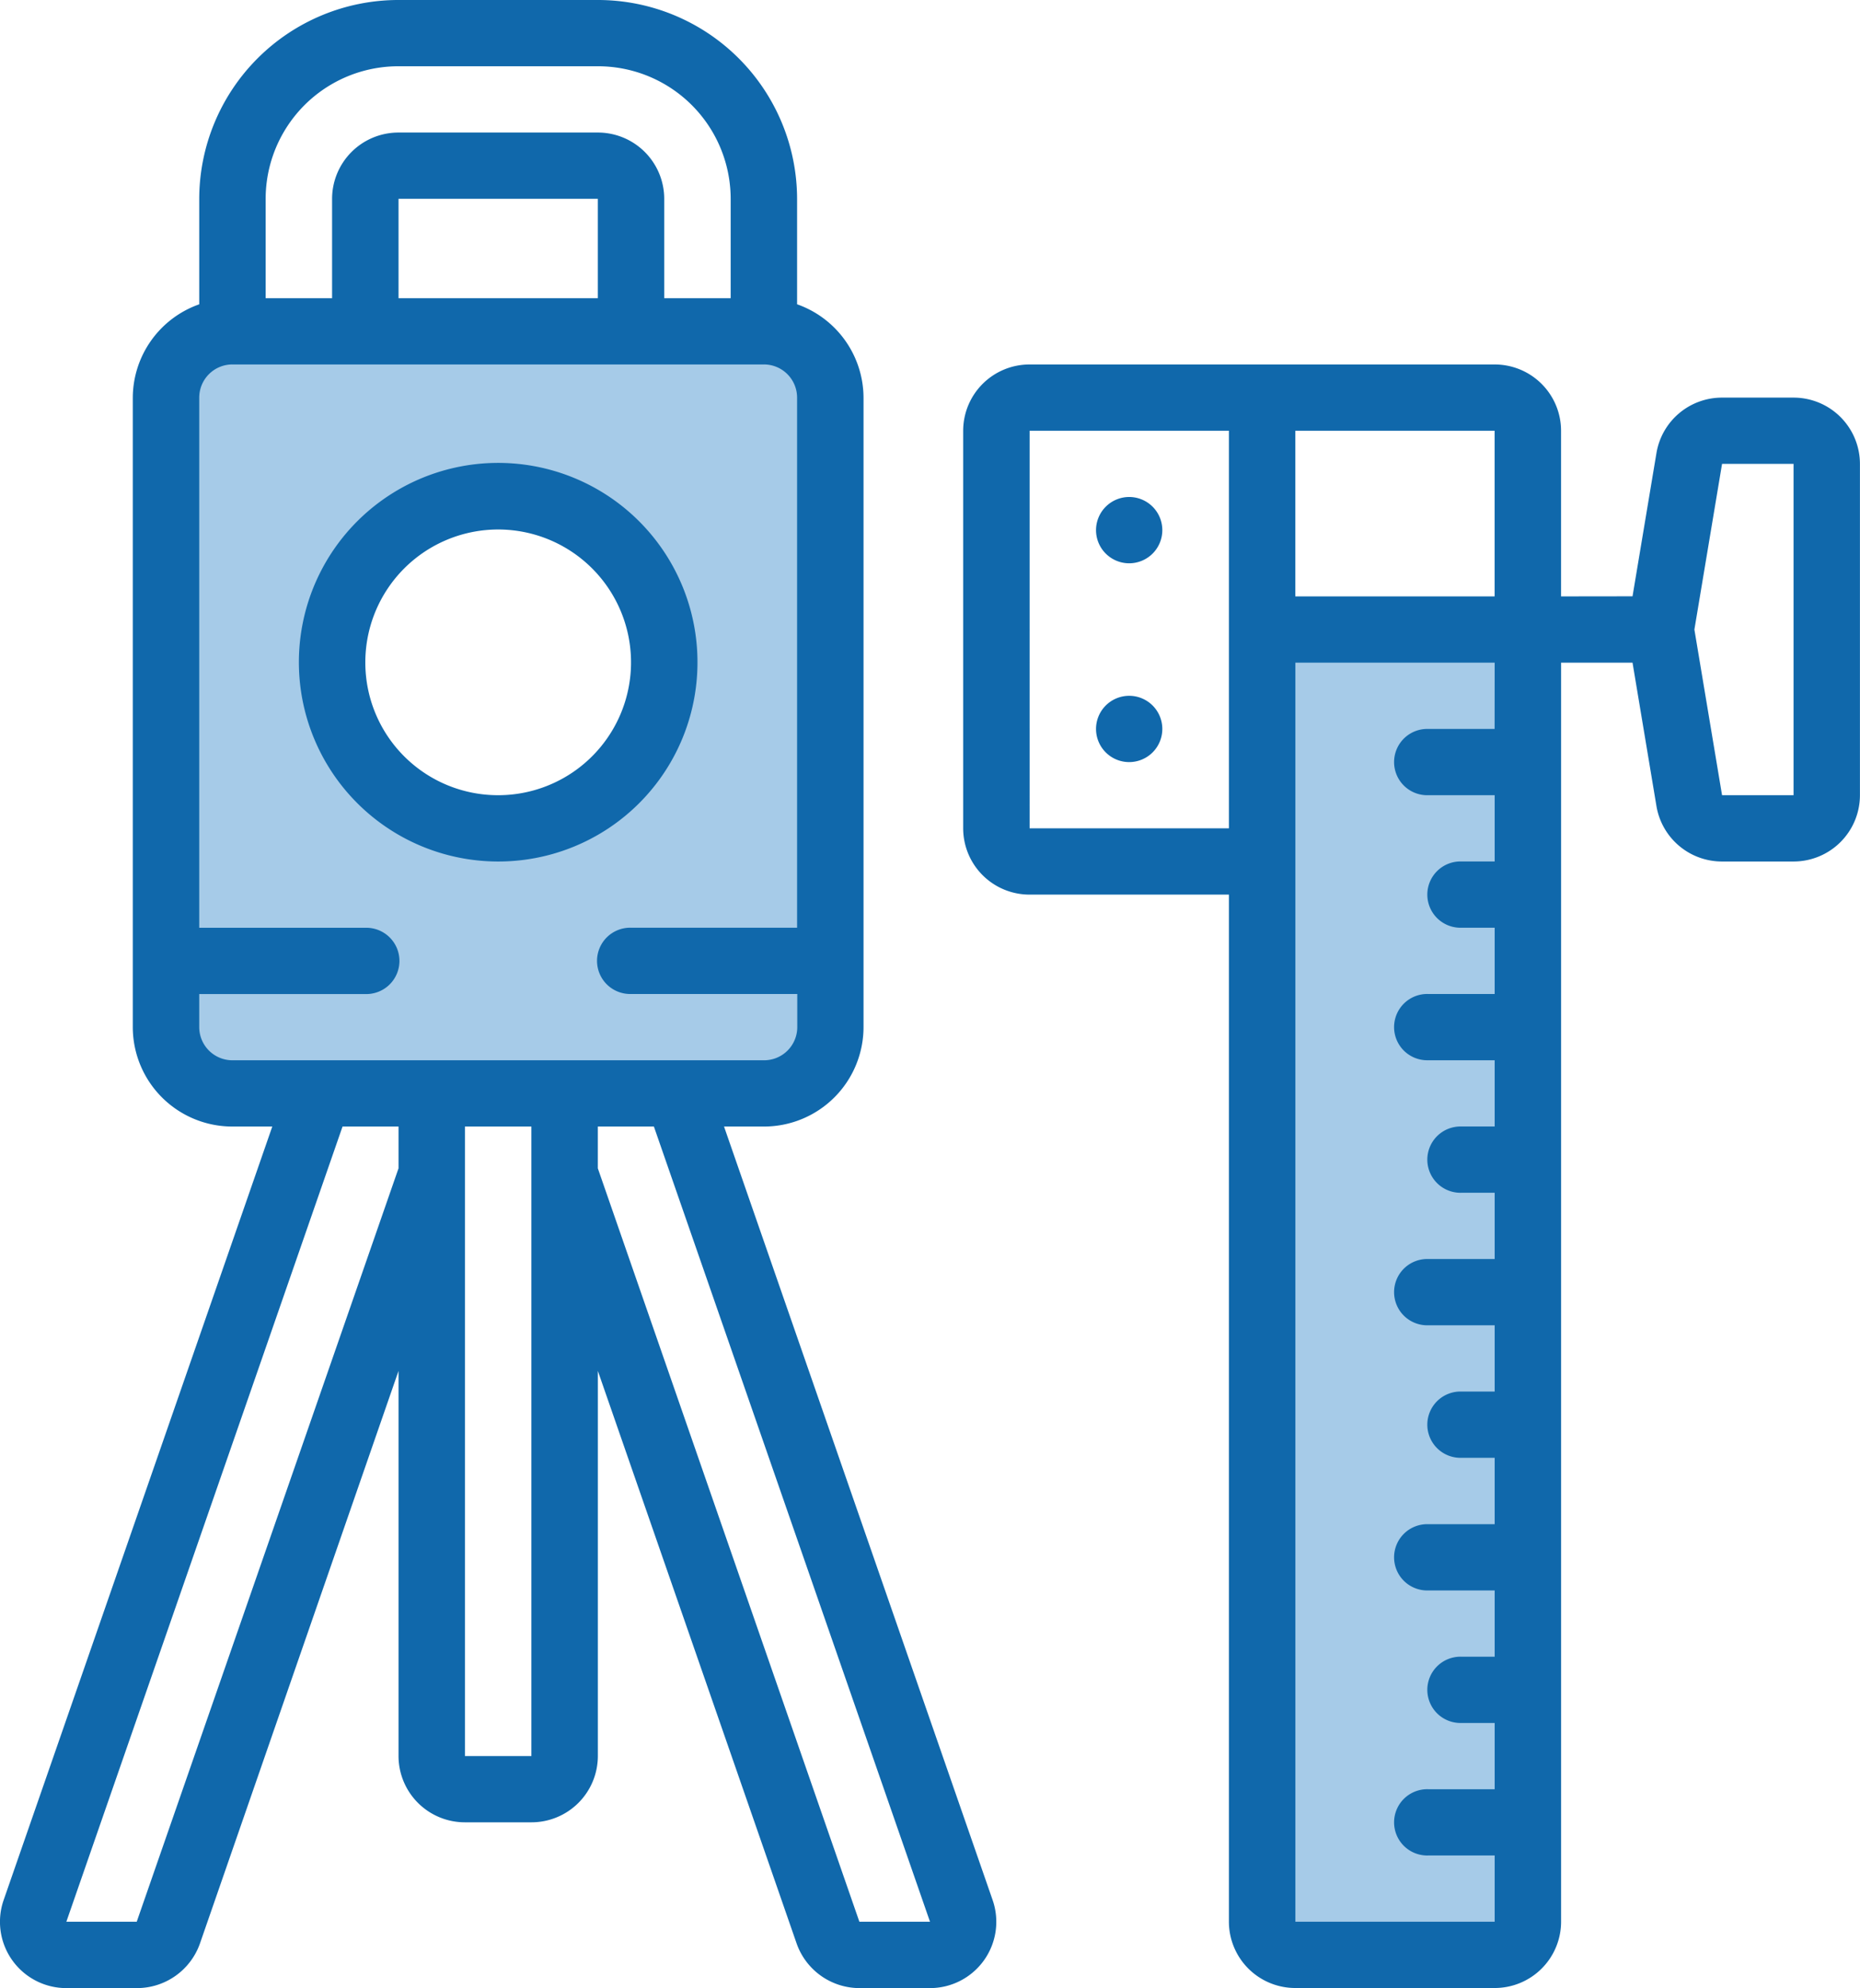
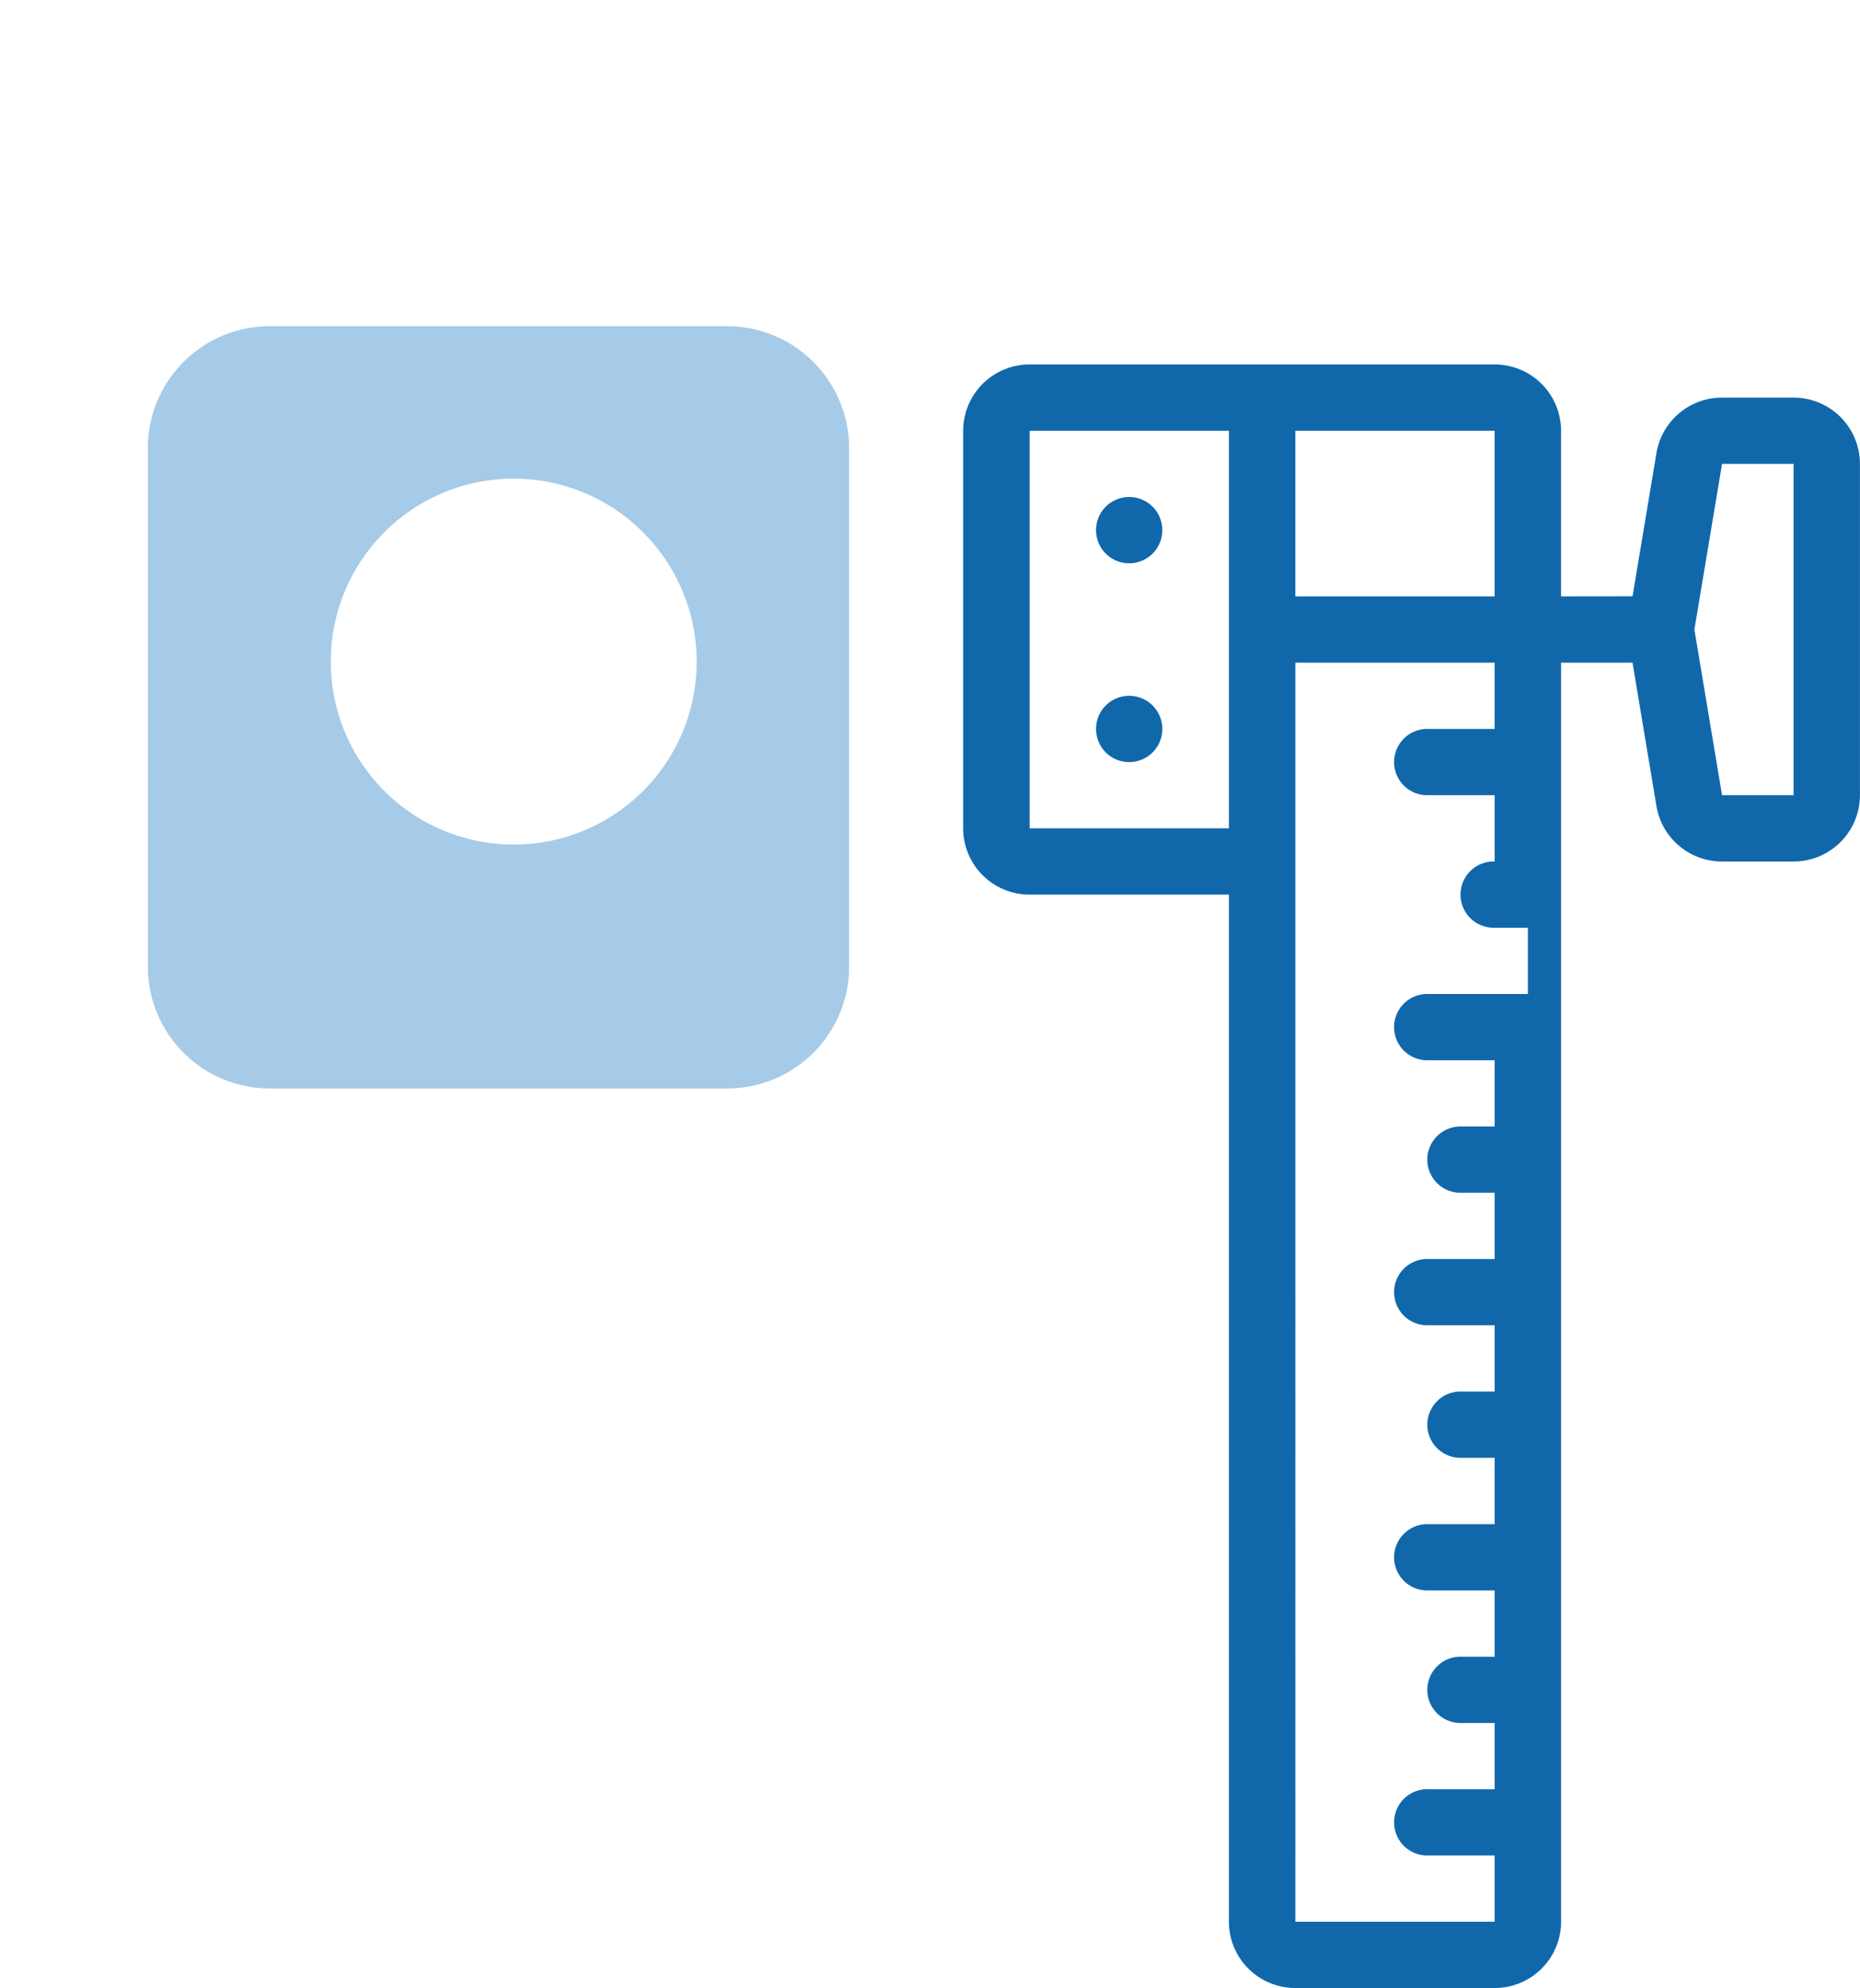
<svg xmlns="http://www.w3.org/2000/svg" width="61" height="65.197" viewBox="0 0 61 65.197">
  <defs>
    <clipPath id="clip-path">
      <rect id="長方形_28237" data-name="長方形 28237" width="61" height="65.197" fill="#1068ab" />
    </clipPath>
  </defs>
  <g id="グループ_48052" data-name="グループ 48052" transform="translate(-1627.152 -6155.303)">
    <path id="前面オブジェクトで型抜き_5" data-name="前面オブジェクトで型抜き 5" d="M19,25H4a4,4,0,0,1-4-4V4A4,4,0,0,1,4,0H19a4.005,4.005,0,0,1,4,4V21A4,4,0,0,1,19,25ZM12,5a6,6,0,1,0,6,6A6.007,6.007,0,0,0,12,5Z" transform="translate(1632 6166)" fill="#a6cbe8" />
-     <rect id="長方形_28239" data-name="長方形 28239" width="10" height="44" rx="4" transform="translate(1668.122 6176)" fill="#a6cbe8" />
    <g id="グループ_48051" data-name="グループ 48051" transform="translate(1627.152 6155.303)">
      <g id="グループ_48050" data-name="グループ 48050" clip-path="url(#clip-path)">
-         <path id="パス_71109" data-name="パス 71109" d="M89.853,125.987a6.536,6.536,0,1,0-6.536,6.52,6.528,6.528,0,0,0,6.536-6.52m-10.893,0a4.357,4.357,0,1,1,4.357,4.346,4.352,4.352,0,0,1-4.357-4.346" transform="translate(-66.979 -104.254)" fill="#1068ab" />
-         <path id="パス_71110" data-name="パス 71110" d="M2.176,65.2H4.486a2.19,2.19,0,0,0,2.07-1.459L13.07,44.959V57.59a2.176,2.176,0,0,0,2.179,2.173h2.179a2.176,2.176,0,0,0,2.179-2.173V44.959l6.521,18.784A2.188,2.188,0,0,0,28.187,65.2H30.5a2.174,2.174,0,0,0,2.054-2.887L23.745,36.945h1.307a3.264,3.264,0,0,0,3.268-3.26V13.039a3.26,3.26,0,0,0-2.179-3.06V6.52A6.534,6.534,0,0,0,19.606,0H13.07A6.534,6.534,0,0,0,6.534,6.52v3.46a3.26,3.26,0,0,0-2.179,3.06V33.685a3.264,3.264,0,0,0,3.268,3.26H8.93L.124,62.3a2.174,2.174,0,0,0,2.052,2.9M15.248,36.945h2.179V57.59H15.248ZM30.5,63.024H28.184L19.606,38.315v-1.37h1.839ZM13.07,2.173h6.536A4.352,4.352,0,0,1,23.963,6.52V9.78H21.784V6.52a2.176,2.176,0,0,0-2.179-2.173H13.07A2.176,2.176,0,0,0,10.891,6.52V9.78H8.712V6.52A4.352,4.352,0,0,1,13.07,2.173M19.606,9.78H13.07V6.52h6.536ZM6.534,33.685V32.6H11.98a1.087,1.087,0,1,0,0-2.173H6.534V13.039a1.088,1.088,0,0,1,1.089-1.087H25.052a1.088,1.088,0,0,1,1.089,1.087V30.425H20.7a1.087,1.087,0,1,0,0,2.173h5.447v1.087a1.088,1.088,0,0,1-1.089,1.087H7.623a1.088,1.088,0,0,1-1.089-1.087m4.7,3.26H13.07v1.37L4.484,63.024H2.176Z" transform="translate(0)" fill="#1068ab" />
-         <path id="パス_71111" data-name="パス 71111" d="M267.056,101.473V96.04a2.176,2.176,0,0,0-2.179-2.173h-15.25a2.176,2.176,0,0,0-2.179,2.173V109.08a2.176,2.176,0,0,0,2.179,2.173h6.536v33.685a2.176,2.176,0,0,0,2.179,2.173h6.536a2.176,2.176,0,0,0,2.179-2.173V103.647H269.4l.785,4.706a2.177,2.177,0,0,0,2.149,1.814h2.345a2.176,2.176,0,0,0,2.179-2.173V97.127a2.176,2.176,0,0,0-2.179-2.173h-2.345a2.177,2.177,0,0,0-2.149,1.816l-.785,4.7Zm-2.179,0h-6.536V96.04h6.536Zm-15.25-5.433h6.536V109.08h-6.536Zm15.25,9.78H262.7a1.087,1.087,0,1,0,0,2.173h2.179v2.173h-1.089a1.087,1.087,0,1,0,0,2.173h1.089v2.173H262.7a1.087,1.087,0,1,0,0,2.173h2.179v2.173h-1.089a1.087,1.087,0,1,0,0,2.173h1.089v2.173H262.7a1.087,1.087,0,1,0,0,2.173h2.179v2.173h-1.089a1.087,1.087,0,1,0,0,2.173h1.089V131.9H262.7a1.087,1.087,0,1,0,0,2.173h2.179v2.173h-1.089a1.087,1.087,0,1,0,0,2.173h1.089v2.173H262.7a1.087,1.087,0,1,0,0,2.173h2.179v2.173h-6.536V103.647h6.536Zm7.459-8.693h2.345v10.866h-2.345l-.907-5.433Z" transform="translate(-215.86 -81.914)" fill="#1068ab" />
+         <path id="パス_71111" data-name="パス 71111" d="M267.056,101.473V96.04a2.176,2.176,0,0,0-2.179-2.173h-15.25a2.176,2.176,0,0,0-2.179,2.173V109.08a2.176,2.176,0,0,0,2.179,2.173h6.536v33.685a2.176,2.176,0,0,0,2.179,2.173h6.536a2.176,2.176,0,0,0,2.179-2.173V103.647H269.4l.785,4.706a2.177,2.177,0,0,0,2.149,1.814h2.345a2.176,2.176,0,0,0,2.179-2.173V97.127a2.176,2.176,0,0,0-2.179-2.173h-2.345a2.177,2.177,0,0,0-2.149,1.816l-.785,4.7Zm-2.179,0h-6.536V96.04h6.536Zm-15.25-5.433h6.536V109.08h-6.536Zm15.25,9.78H262.7a1.087,1.087,0,1,0,0,2.173h2.179v2.173a1.087,1.087,0,1,0,0,2.173h1.089v2.173H262.7a1.087,1.087,0,1,0,0,2.173h2.179v2.173h-1.089a1.087,1.087,0,1,0,0,2.173h1.089v2.173H262.7a1.087,1.087,0,1,0,0,2.173h2.179v2.173h-1.089a1.087,1.087,0,1,0,0,2.173h1.089V131.9H262.7a1.087,1.087,0,1,0,0,2.173h2.179v2.173h-1.089a1.087,1.087,0,1,0,0,2.173h1.089v2.173H262.7a1.087,1.087,0,1,0,0,2.173h2.179v2.173h-6.536V103.647h6.536Zm7.459-8.693h2.345v10.866h-2.345l-.907-5.433Z" transform="translate(-215.86 -81.914)" fill="#1068ab" />
        <path id="パス_71112" data-name="パス 71112" d="M282.671,128a1.087,1.087,0,1,1-1.089,1.087A1.088,1.088,0,0,1,282.671,128" transform="translate(-245.637 -111.701)" fill="#1068ab" />
        <path id="パス_71113" data-name="パス 71113" d="M282.671,179.2a1.087,1.087,0,1,1-1.089,1.087,1.088,1.088,0,0,1,1.089-1.087" transform="translate(-245.637 -156.381)" fill="#1068ab" />
      </g>
    </g>
  </g>
</svg>